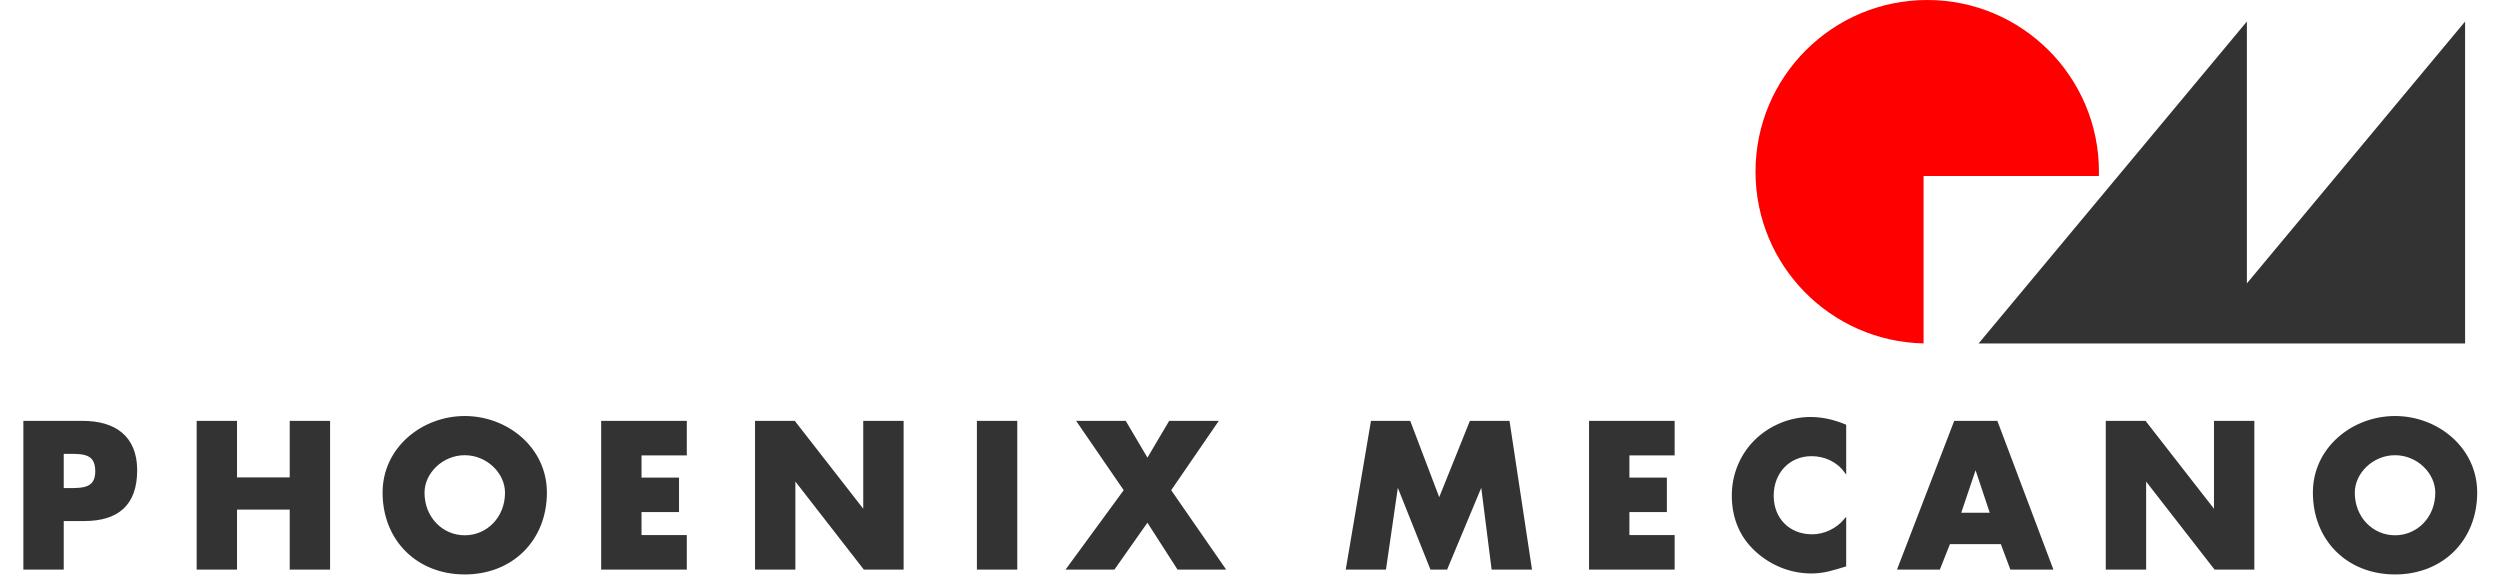
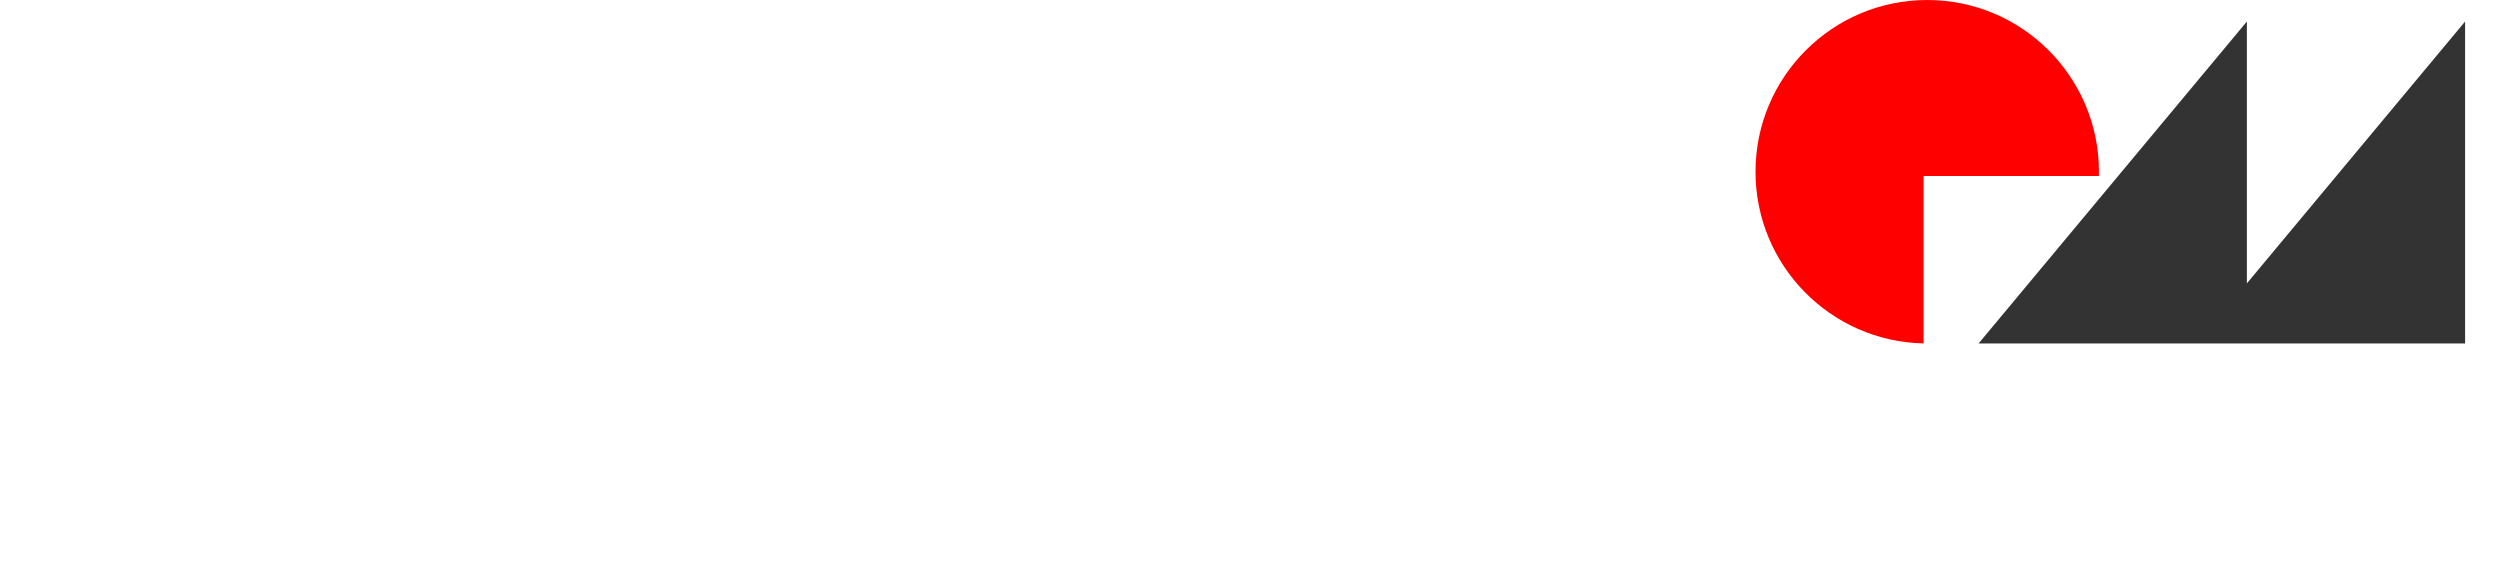
<svg xmlns="http://www.w3.org/2000/svg" width="102" height="24" viewBox="0 0 102 24" fill="none">
-   <path d="M91.673 11.561V0.877L80.727 14.013H100.576V0.877L91.673 11.561Z" fill="#333333" />
+   <path d="M91.673 11.561V0.877L80.727 14.013H100.576V0.877Z" fill="#333333" />
  <path d="M71.625 7.006C71.625 3.137 74.762 0 78.631 0C82.5 0 85.637 3.137 85.637 7.006C85.637 7.065 85.637 7.123 85.635 7.181H78.482V14.011C74.682 13.932 71.625 10.826 71.625 7.006Z" fill="#FE0000" />
-   <path d="M2.554 18.47H2.815C3.418 18.47 3.933 18.478 3.933 19.231C3.933 19.96 3.378 19.96 2.815 19.96H2.554L2.554 18.47ZM1 23.193H2.554V21.212H3.434C4.789 21.212 5.55 20.595 5.55 19.183C5.55 17.812 4.662 17.218 3.378 17.218H1L1 23.193ZM9.624 19.524V17.218H8.07V23.193H9.624V20.744H11.867V23.193H13.421V17.218H11.867V19.524H9.624ZM18.962 18.526C19.89 18.526 20.651 19.279 20.651 20.103C20.651 21.133 19.89 21.886 18.962 21.886C18.035 21.886 17.274 21.133 17.274 20.103C17.274 19.279 18.035 18.526 18.962 18.526ZM18.962 17.02C17.242 17.02 15.656 18.288 15.656 20.095C15.656 22.028 17.043 23.391 18.962 23.391C20.881 23.391 22.267 22.028 22.267 20.095C22.267 18.288 20.683 17.02 18.962 17.02ZM27.975 18.534V17.217H24.574V23.193H27.975V21.878H26.128V20.847H27.658V19.533H26.128V18.534H27.975ZM30.852 23.193H32.405V19.532H32.421L35.267 23.193H36.821V17.218H35.267V20.871H35.251L32.405 17.218H30.852V23.193ZM41.458 17.217H39.904V23.192H41.458V17.217ZM45.904 20L43.566 23.193H45.444L46.816 21.243L48.069 23.193H49.939L47.728 20L49.638 17.218H47.728L46.816 18.763L45.904 17.218H43.994L45.904 20ZM54.961 23.193H56.507L57.006 19.754H57.022L58.394 23.193H59.011L60.447 19.754H60.463L60.899 23.193H62.452L61.548 17.218H60.003L58.719 20.412L57.505 17.218H55.975L54.961 23.193ZM68.279 18.534V17.217H64.879V23.193H68.279V21.878H66.433V20.847H67.962V19.533H66.433V18.534H68.279ZM75.278 17.36C74.818 17.17 74.358 17.059 73.859 17.059C73.018 17.059 72.17 17.423 71.584 18.026C71.013 18.613 70.704 19.397 70.704 20.214C70.704 21.101 71.005 21.877 71.663 22.472C72.281 23.034 73.074 23.351 73.906 23.351C74.39 23.351 74.763 23.232 75.278 23.074V21.212C74.953 21.6 74.445 21.846 73.938 21.846C72.971 21.846 72.32 21.165 72.32 20.222C72.32 19.295 72.963 18.565 73.914 18.565C74.445 18.565 74.961 18.795 75.278 19.223L75.278 17.36ZM81.246 20.966H79.954L80.596 19.064H80.612L81.246 20.966ZM81.666 22.154L82.055 23.193H83.712L81.46 17.218H79.764L77.465 23.193H79.114L79.526 22.154H81.666ZM85.962 23.193H87.516V19.532H87.531L90.377 23.193H91.931V17.218H90.377V20.871H90.361L87.516 17.218H85.962V23.193ZM97.718 18.526C98.645 18.526 99.406 19.279 99.406 20.103C99.406 21.133 98.645 21.886 97.718 21.886C96.791 21.886 96.029 21.133 96.029 20.103C96.029 19.279 96.791 18.526 97.718 18.526ZM97.718 17.02C95.997 17.02 94.412 18.288 94.412 20.095C94.412 22.028 95.799 23.391 97.718 23.391C99.637 23.391 101.023 22.028 101.023 20.095C101.023 18.288 99.438 17.02 97.718 17.02Z" fill="#333333" stroke="#333333" stroke-width="0.093" stroke-miterlimit="3.864" />
</svg>